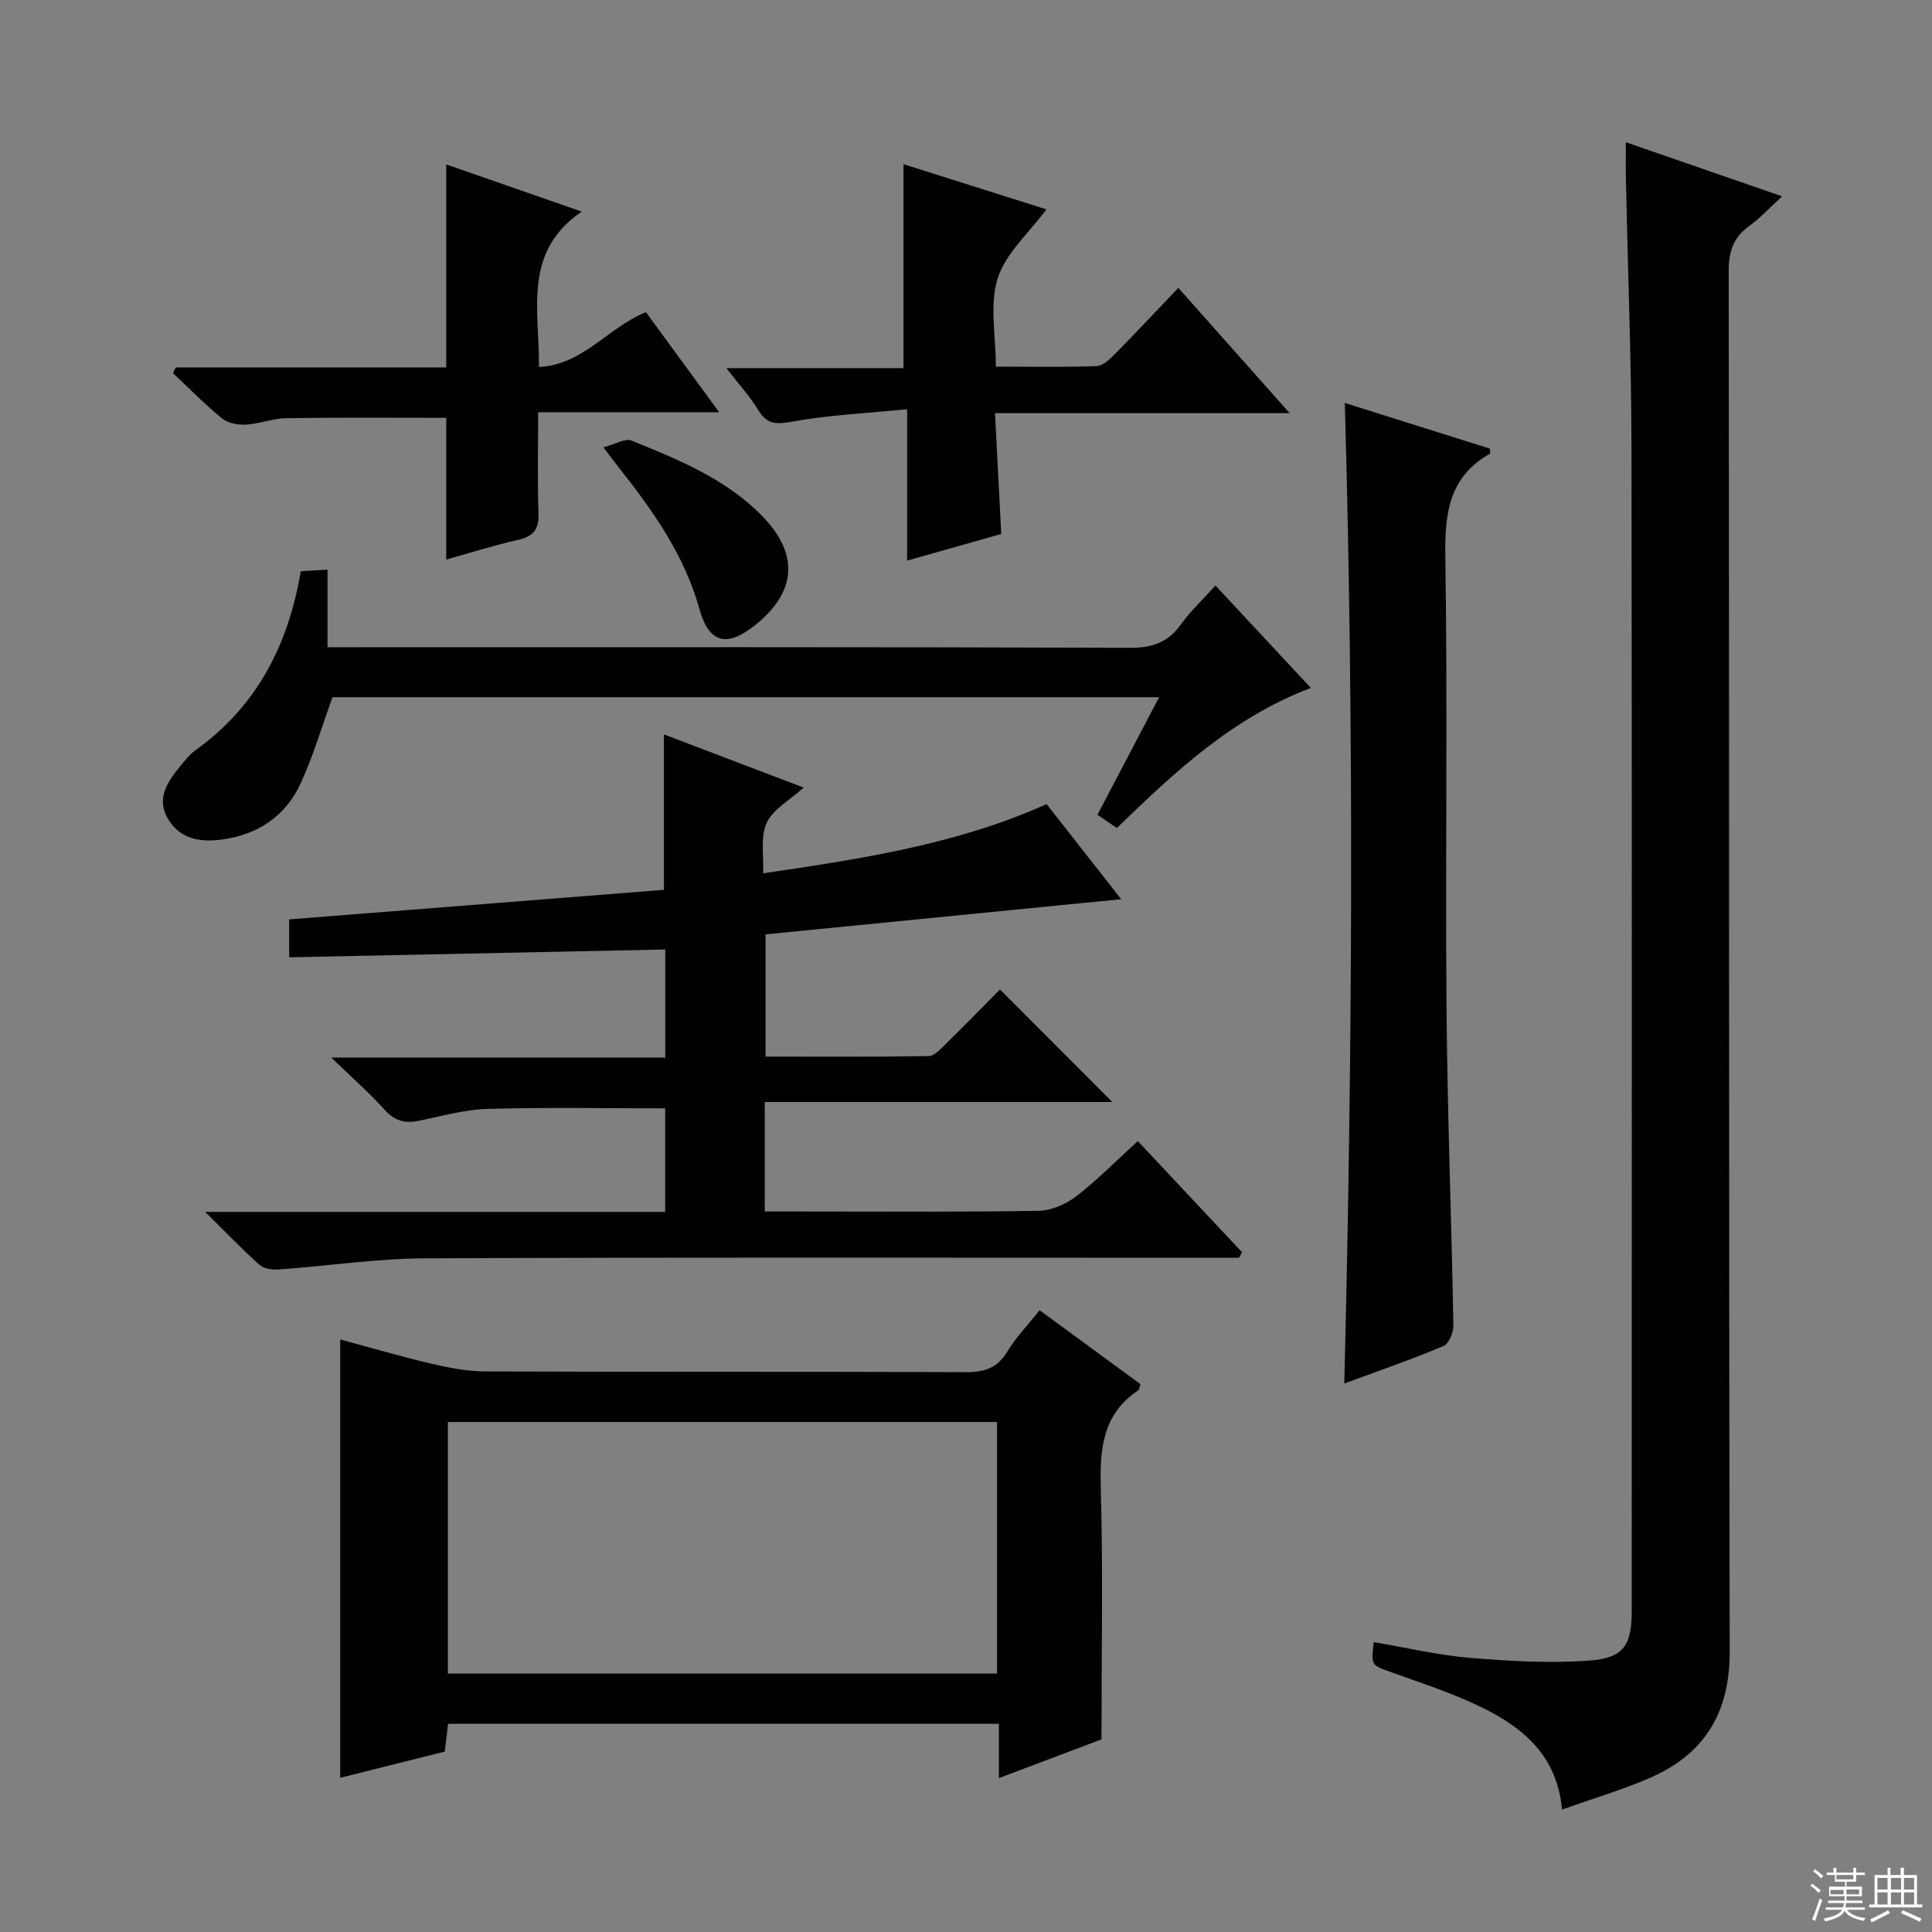
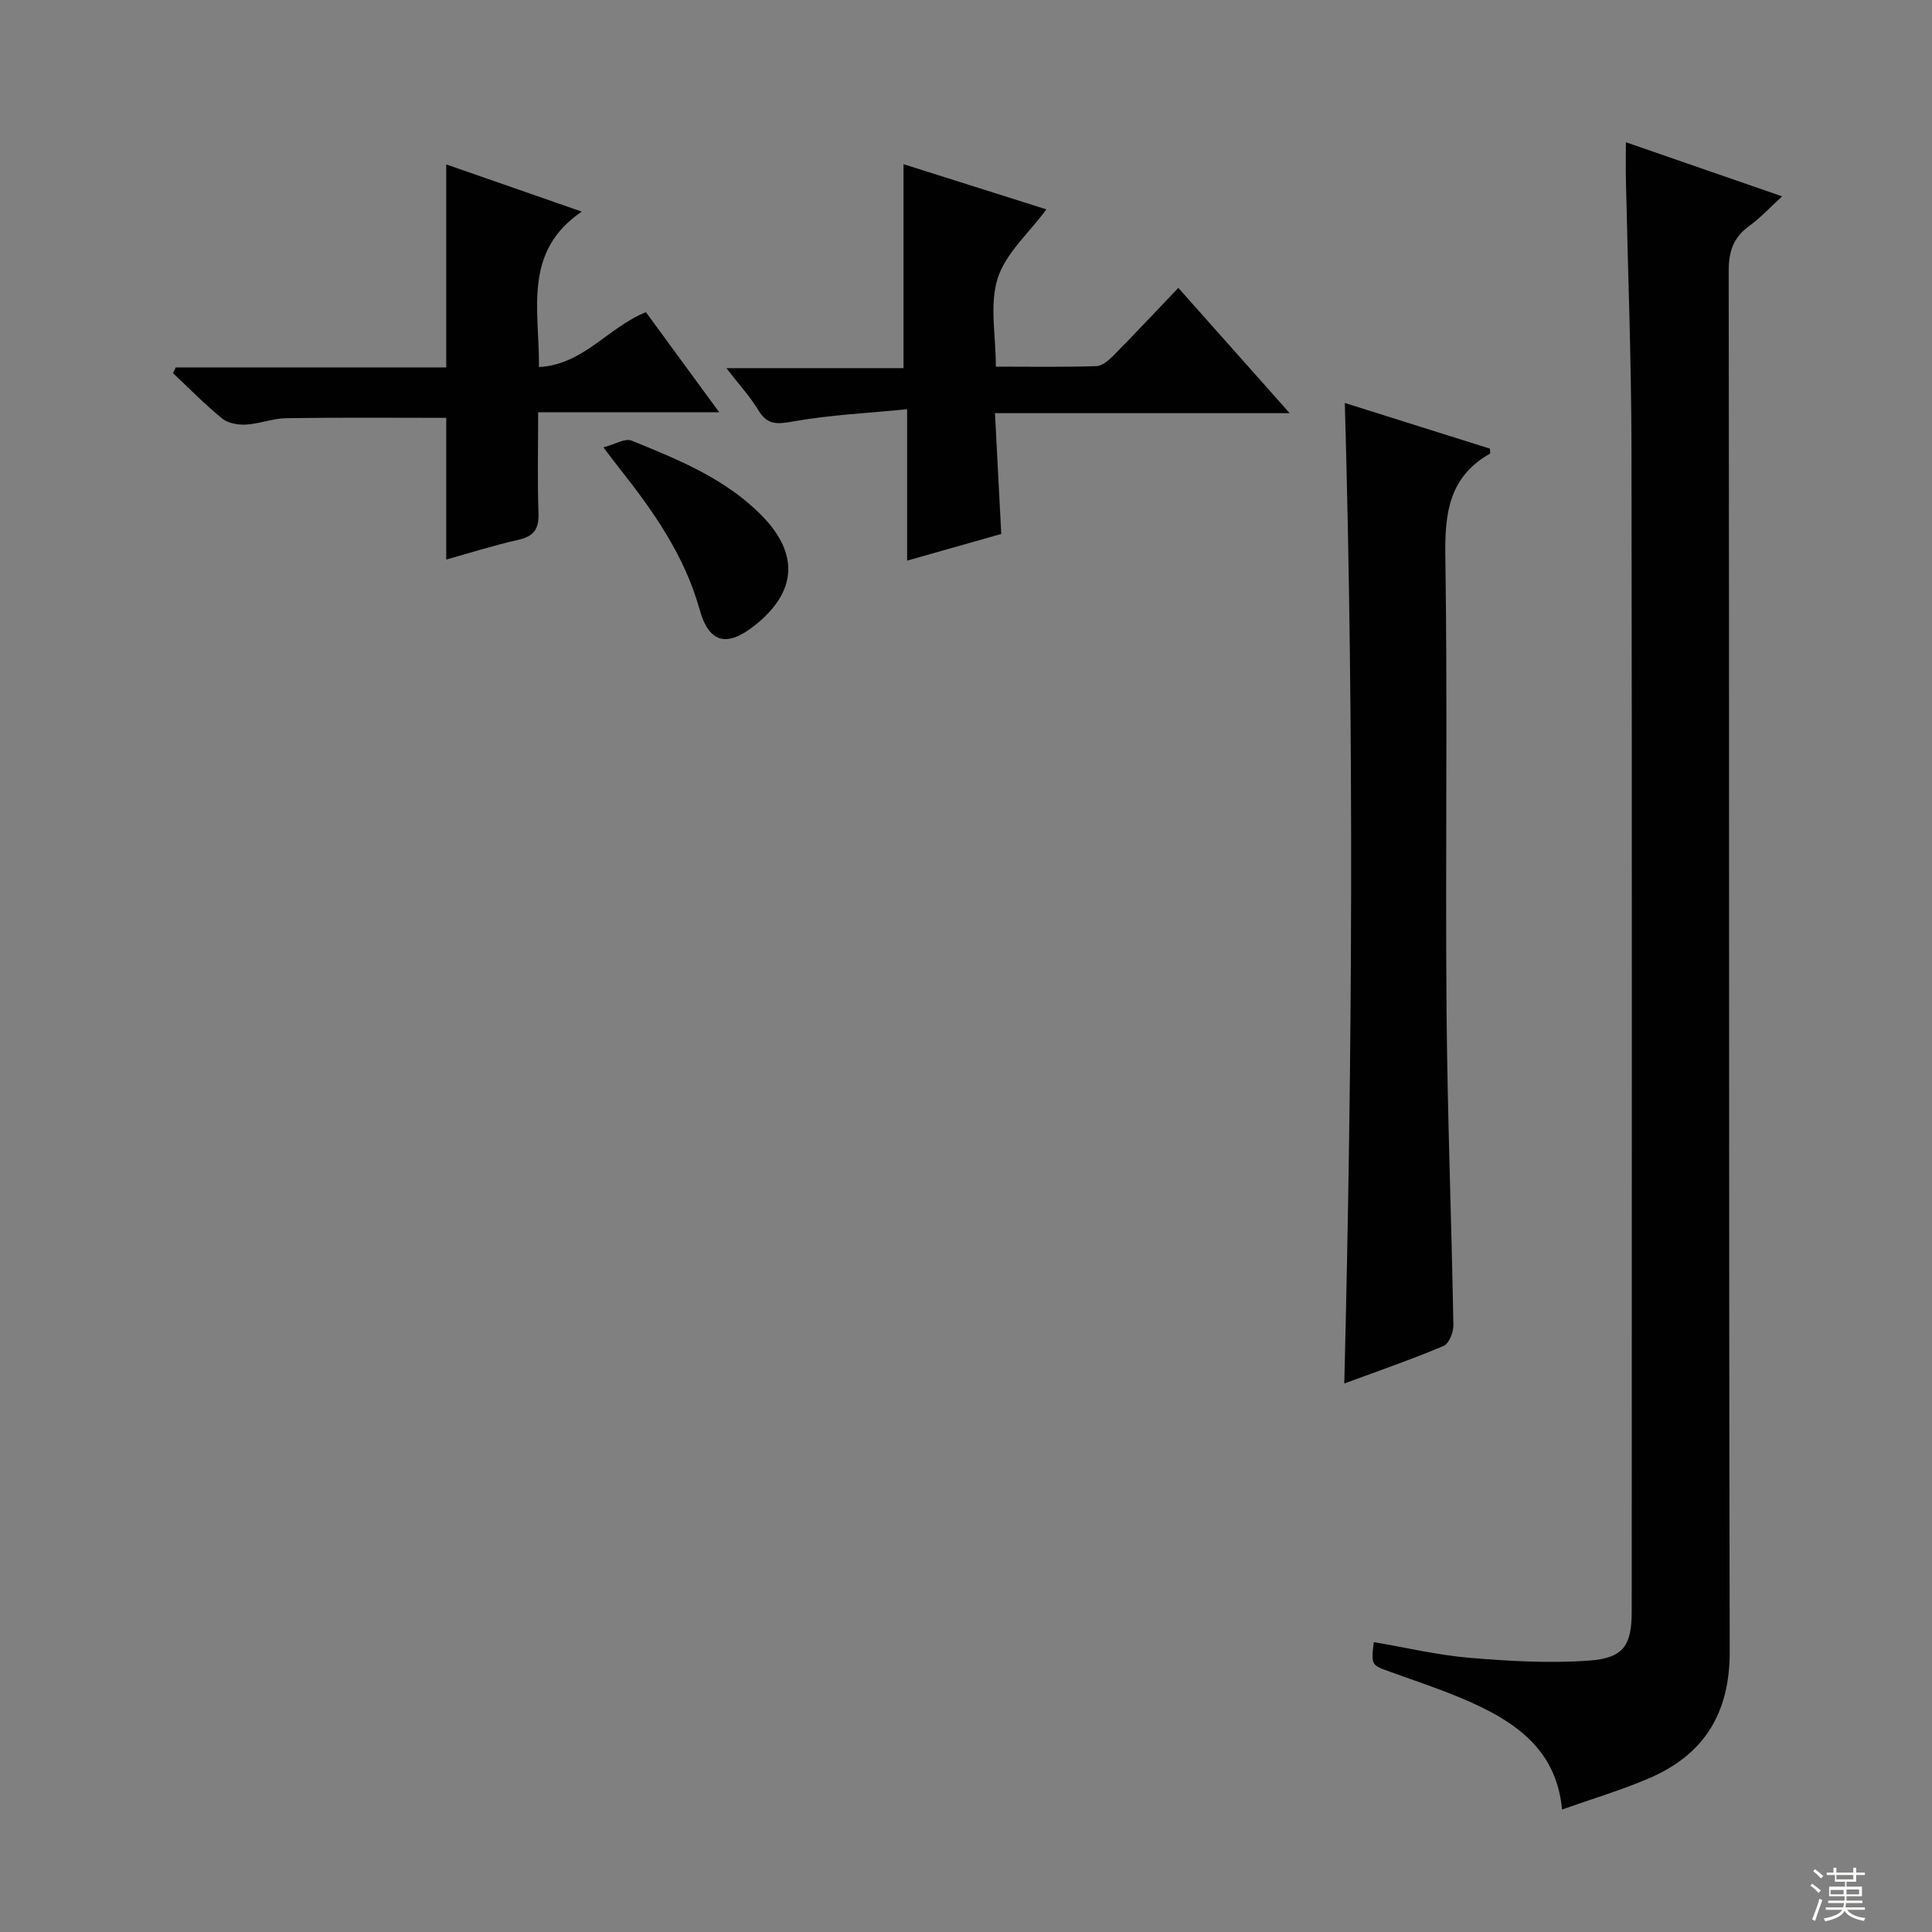
<svg xmlns="http://www.w3.org/2000/svg" enable-background="new 0 0 400 400" viewBox="0 0 400 400">
  <rect x="0" y="0" width="400" height="400" fill="#808080" stroke="none" />
  <g fill="#010102">
    <path d="m336.62 29.45c11.11 3.85 21.26 7.36 32.35 11.2-2.52 2.3-4.48 4.45-6.79 6.12-3.26 2.36-4.28 5.22-4.27 9.29.13 95.28 0 190.55.21 285.83.03 12.77-5.25 21.36-16.67 26.27-5.74 2.47-11.77 4.25-18.05 6.48-1.02-11.17-8.05-16.92-16.48-21.08-6.07-2.99-12.61-5.08-19-7.39-4-1.45-4.05-1.3-3.5-6.19 6.65 1.13 13.24 2.7 19.93 3.26 8.22.69 16.55 1.16 24.75.56 7.09-.52 8.73-3.22 8.73-10.18 0-80.29.08-160.57-.05-240.86-.03-18.47-.76-36.93-1.15-55.4-.06-2.3-.01-4.6-.01-7.91z" />
-     <path d="m256.53 260.41c-1.99 0-3.97 0-5.96 0-54.16 0-108.32-.12-162.48.11-10.09.04-20.17 1.58-30.26 2.3-1.35.1-3.15-.1-4.07-.92-3.57-3.16-6.86-6.63-11.28-10.99h95.24c0-7.7 0-14.78 0-21.44-12.38 0-24.64-.23-36.88.12-4.75.14-9.47 1.52-14.18 2.47-2.83.57-4.97.01-7.02-2.28-3.09-3.45-6.6-6.51-11.04-10.81h69.14c0-7.79 0-14.89 0-22.39-25.9.54-51.74 1.07-77.87 1.62 0-3.1 0-5.5 0-7.85 25.99-2.05 51.76-4.09 77.59-6.12 0-11.09 0-21.47 0-32.18 9.4 3.58 18.83 7.16 28.93 11.01-2.93 2.66-6.36 4.49-7.66 7.3-1.33 2.87-.57 6.7-.73 10.45 20.42-3.01 40.07-5.97 58.69-14.33 4.98 6.36 9.87 12.59 15.44 19.69-25.07 2.48-49.14 4.86-73.63 7.28v25.31c11.24 0 22.51.08 33.78-.11 1.2-.02 2.49-1.5 3.53-2.51 3.92-3.84 7.75-7.77 11.22-11.28 7.84 7.85 15.46 15.47 23.27 23.3-23.58 0-47.67 0-71.96 0v22.67h7.12c16.5 0 33 .13 49.49-.14 2.67-.04 5.71-1.35 7.87-3.01 4.44-3.42 8.4-7.47 12.75-11.43 7.35 7.84 14.47 15.42 21.58 23.01-.21.38-.41.77-.62 1.15z" />
-     <path d="m206.81 368.14c0-4.14 0-7.45 0-11.24-38.1 0-75.94 0-114.03 0-.23 1.88-.45 3.66-.7 5.75-7.12 1.78-14.3 3.58-21.64 5.42 0-30.3 0-60.32 0-90.75 6.09 1.64 12.36 3.48 18.72 4.98 3.68.86 7.49 1.62 11.24 1.64 33.16.13 66.33.01 99.5.15 3.85.02 6.57-.8 8.65-4.25 1.78-2.95 4.24-5.49 6.69-8.57 7.16 5.25 14.06 10.3 20.87 15.3-.22.68-.22 1.13-.43 1.27-7.5 4.99-8 12.29-7.77 20.49.48 16.95.14 33.92.14 51.79-6.08 2.28-13.31 5.02-21.24 8.02zm-114.08-21.64h113.7c0-17.67 0-34.9 0-52.09-38.11 0-75.82 0-113.7 0z" />
    <path d="m278.32 286.44c1.69-67.89 2.04-135.1.11-203.01 10.05 3.16 20.06 6.31 30.05 9.46 0 .52.1.98-.01 1.04-8.36 4.74-9.37 12.16-9.23 21.07.48 31.32-.01 62.66.25 93.99.18 21.79 1.03 43.58 1.42 65.38.03 1.47-.92 3.83-2.04 4.3-6.56 2.77-13.3 5.09-20.55 7.77z" />
-     <path d="m231.23 171.43c-1.46-1-2.65-1.82-4.01-2.74 4.24-8.1 8.37-15.98 12.76-24.34-57.66 0-114.68 0-171.14 0-2.24 6.17-4 12.23-6.62 17.89-3.14 6.8-8.92 10.61-16.37 11.59-4.32.56-8.44-.05-10.97-4.12-2.59-4.16-.38-7.61 2.22-10.81 1.05-1.29 2.1-2.66 3.43-3.62 12.63-9.06 19.17-21.73 21.74-37.01 1.78-.11 3.4-.21 5.54-.34v16.07h6.29c53.3 0 106.59-.07 159.89.12 4.64.02 7.85-1.14 10.53-4.87 2.01-2.79 4.57-5.18 7.13-8.02 6.68 7.16 13.11 14.07 19.75 21.2-16.14 6.12-28.03 17.24-40.17 29z" />
    <path d="m267.01 85.54c-21.1 0-40.69 0-61.01 0 .45 8.56.87 16.62 1.3 25.01-6.45 1.83-12.72 3.6-19.49 5.52 0-10.34 0-20.13 0-31.34-8.12.8-15.84 1.16-23.38 2.49-3.34.59-5.49.93-7.43-2.3-1.7-2.82-3.98-5.29-6.61-8.7h36.67c0-14.35 0-28.04 0-42.23 9.55 3.02 19.52 6.17 29.59 9.36-3.62 4.89-8.44 9.08-10.09 14.27-1.72 5.41-.38 11.78-.38 18.29 7.29 0 14.06.12 20.83-.11 1.24-.04 2.62-1.27 3.61-2.28 4.43-4.49 8.73-9.09 13.34-13.92 7.72 8.69 14.85 16.71 23.05 25.94z" />
    <path d="m92.39 115.85c0-10.26 0-20.02 0-29.34-10.97 0-22.05-.1-33.13.07-2.78.04-5.53 1.17-8.32 1.33-1.64.09-3.72-.27-4.93-1.25-3.58-2.91-6.82-6.24-10.19-9.4.19-.4.37-.79.56-1.19h56.01c0-14.31 0-28 0-42.03 8.93 3.11 17.83 6.21 28.05 9.77-12.23 8.35-8.76 20.28-8.85 32.18 9.19-.48 14.29-8.2 22.14-11.36 4.77 6.51 9.61 13.13 15.17 20.72-13.05 0-24.92 0-37.48 0 0 7.37-.17 14.15.07 20.91.12 3.26-.97 4.77-4.15 5.5-5.01 1.12-9.92 2.68-14.95 4.09z" />
    <path d="m124.93 92.62c2.38-.62 4.48-1.94 5.82-1.4 9.68 3.93 19.44 7.87 26.96 15.52 7.85 7.98 7.24 15.92-1.55 22.83-5.69 4.47-9.37 3.6-11.33-3.42-3.12-11.17-9.55-20.3-16.57-29.17-.91-1.15-1.78-2.33-3.33-4.36z" />
  </g>
  <path d="m374.8 390.4.4-.4c.7.5 1.3 1 1.8 1.4l-.5.5c-.5-.6-1.1-1.1-1.7-1.5zm1 7.3-.6-.3c.5-1.4 1.1-2.8 1.5-4.3.2.1.4.2.6.3-.5 1.3-1 2.8-1.5 4.3zm-.4-10.3.4-.4c.4.3 1 .8 1.7 1.4l-.5.5c-.4-.5-1-1-1.6-1.5zm2.5.3h1.7v-1h.6v1h3.5v-1h.6v1h1.8v.5h-1.8v1.4h-2v1h3.2v2h-3.2v.9h3.3v.5h-3.4c0 .3-.1.6-.1.9h4v.5h-3.7c.7.9 1.9 1.5 3.8 1.7-.1.2-.2.4-.3.6-2.1-.4-3.5-1.1-4-2.1-.4 1-1.8 1.7-4 2.2-.1-.2-.2-.4-.3-.6 2.1-.4 3.4-1 3.8-1.8h-3.4v-.5h3.6c.1-.3.1-.6.2-.9h-3.3v-.5h3.4c0-.3 0-.6 0-.9h-3.2v-2h3.3v-1h-2.1v-1.4h-1.7v-.5zm1.1 3.5v1h2.7c0-.3 0-.4 0-.4 0-.1 0-.2 0-.2 0-.1 0-.2 0-.3h-2.7zm1.2-3v.9h3.5v-.9zm4.7 3h-2.6v.6.4h2.6z" fill="#fbfcfa" />
-   <path d="m393.6 386.7h.6v1.5h2.7v6.1h1.1v.6h-11v-.6h1.1v-6.1h2.7v-1.5h.6v1.5h2.1v-1.5zm-2.7 8.8.4.6c-1.2.6-2.5 1.3-3.8 1.9-.1-.2-.2-.4-.3-.6 1.2-.6 2.5-1.2 3.7-1.9zm-2.2-6.7v2.4h2.1v-2.4zm0 3v2.5h2.1v-2.5zm2.8-3v2.4h2.1v-2.4zm0 3v2.5h2.1v-2.5zm6 6.1c-1.4-.7-2.7-1.3-3.9-1.8l.3-.6c1.5.6 2.7 1.2 3.9 1.7zm-1.2-9.1h-2.1v2.4h2.1zm-2.1 3v2.5h2.1v-2.5z" fill="#fbfcfa" />
</svg>